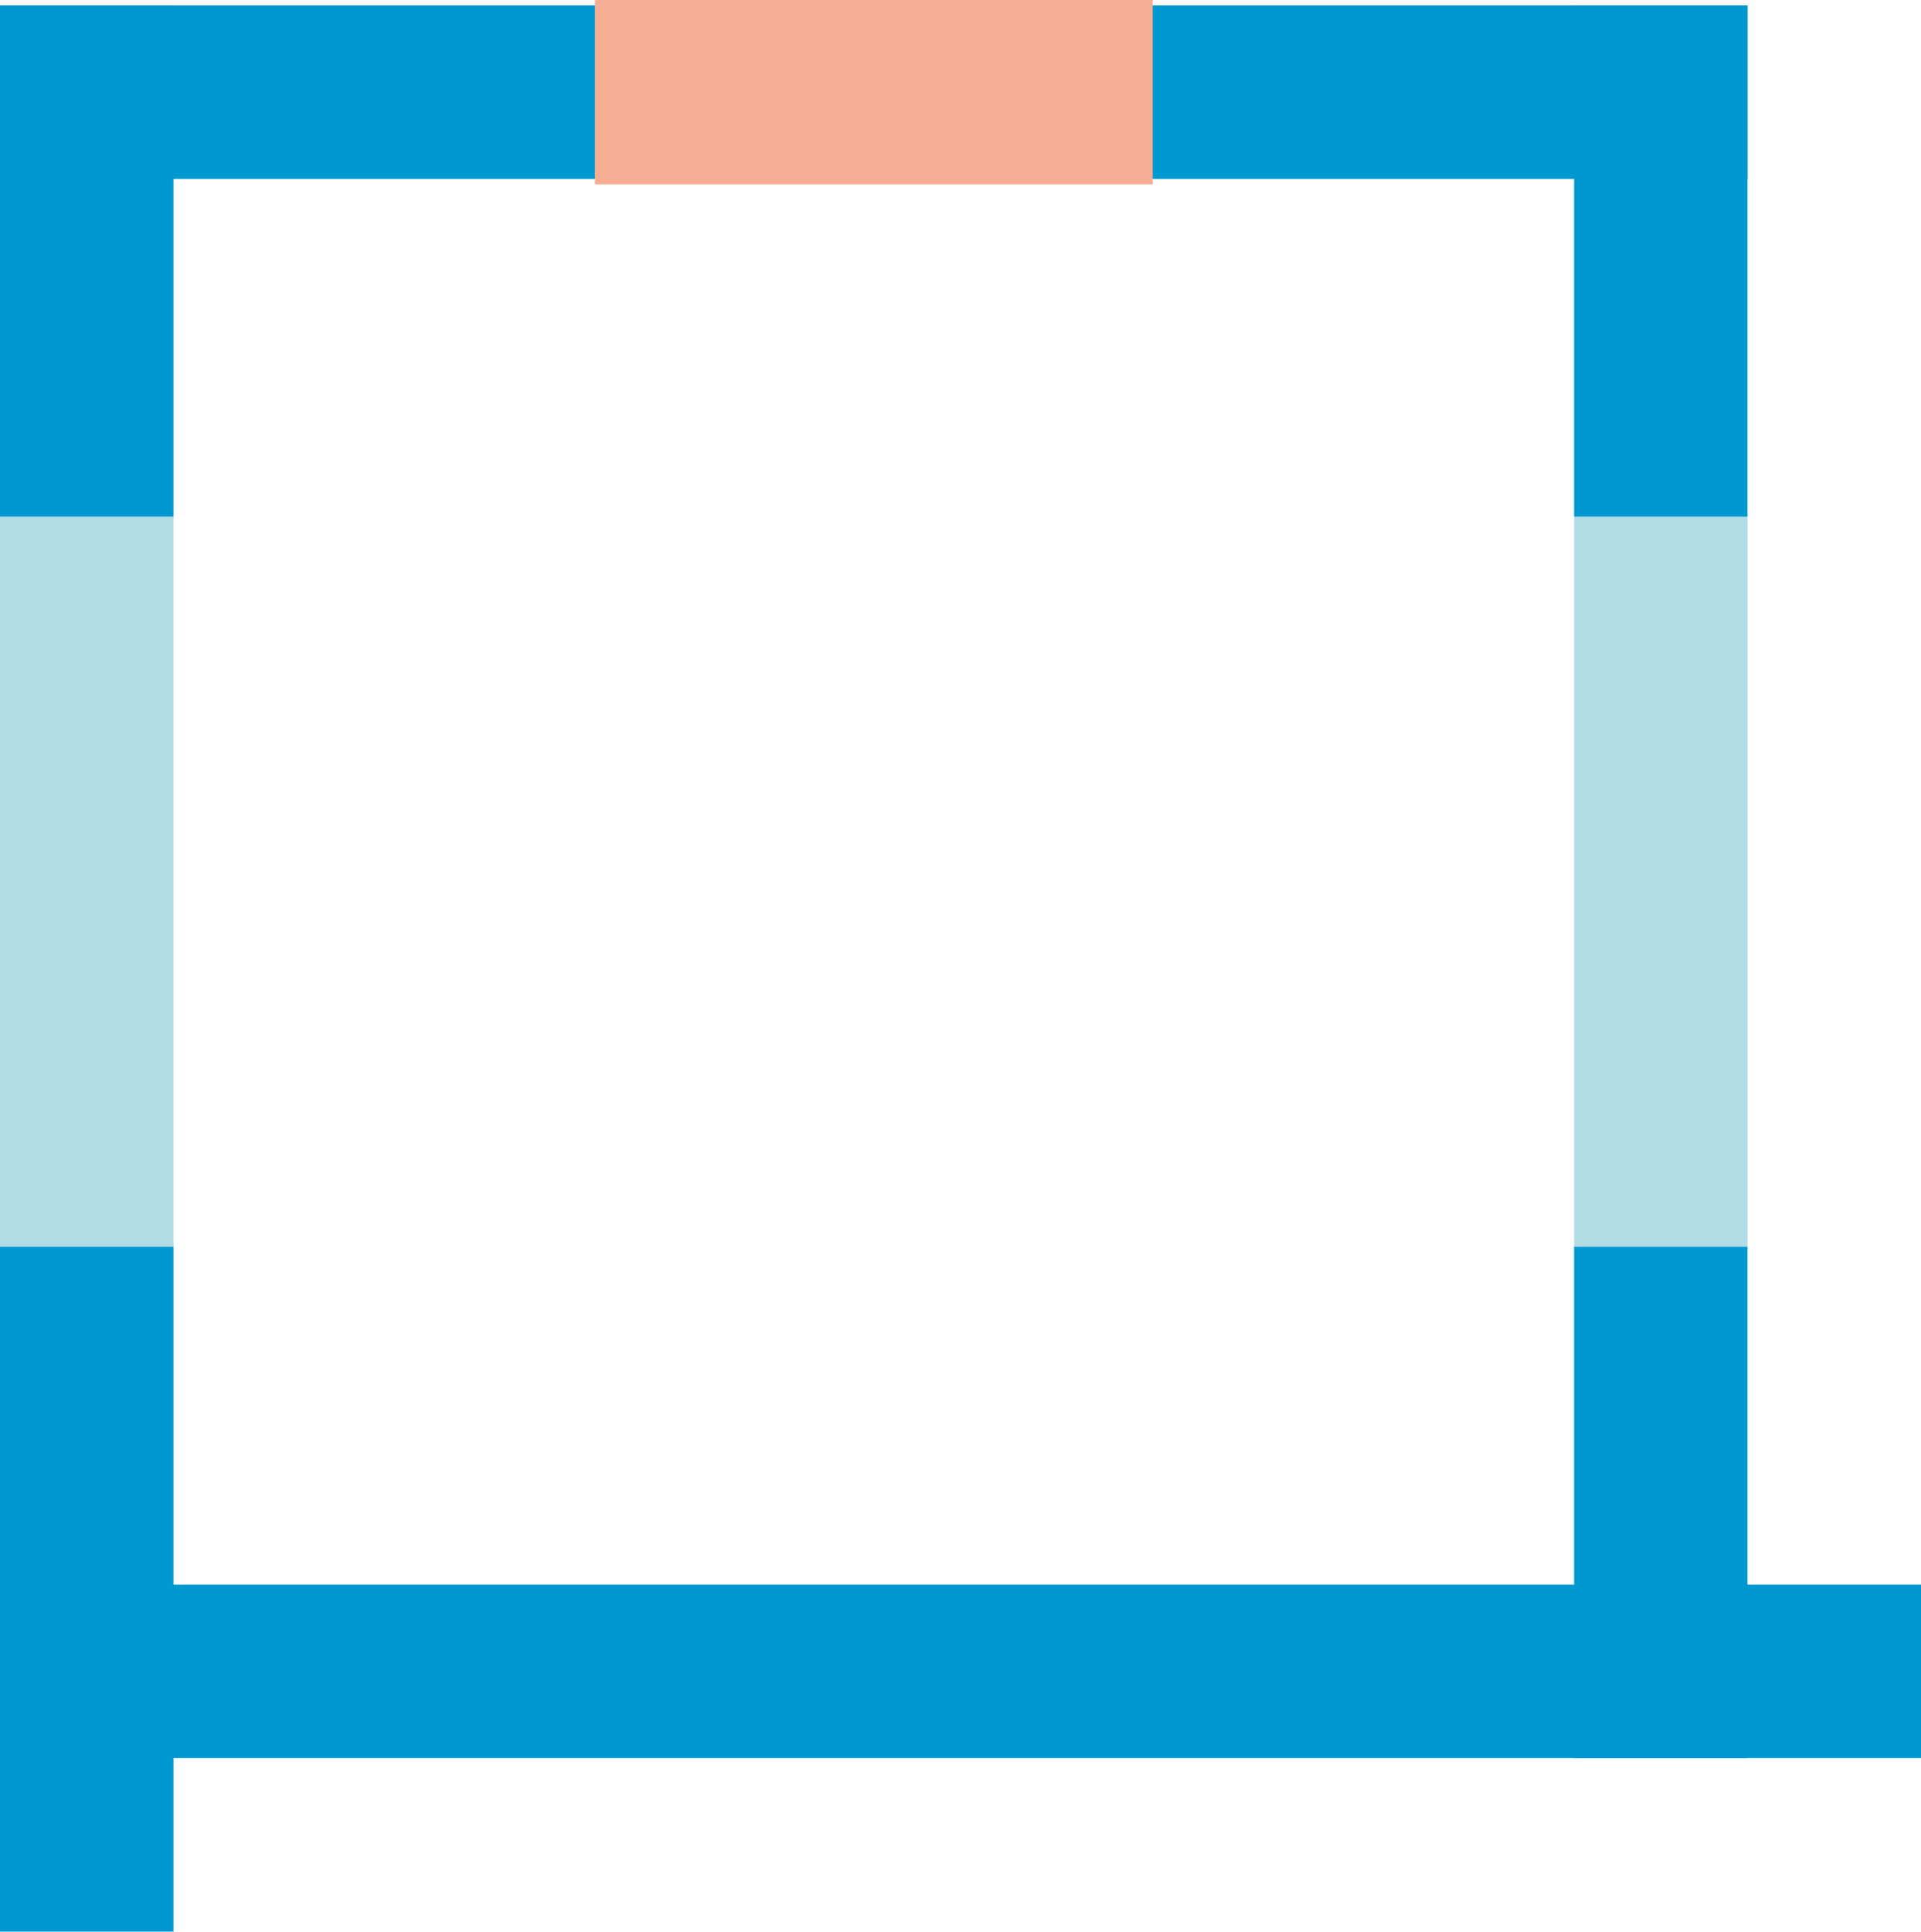
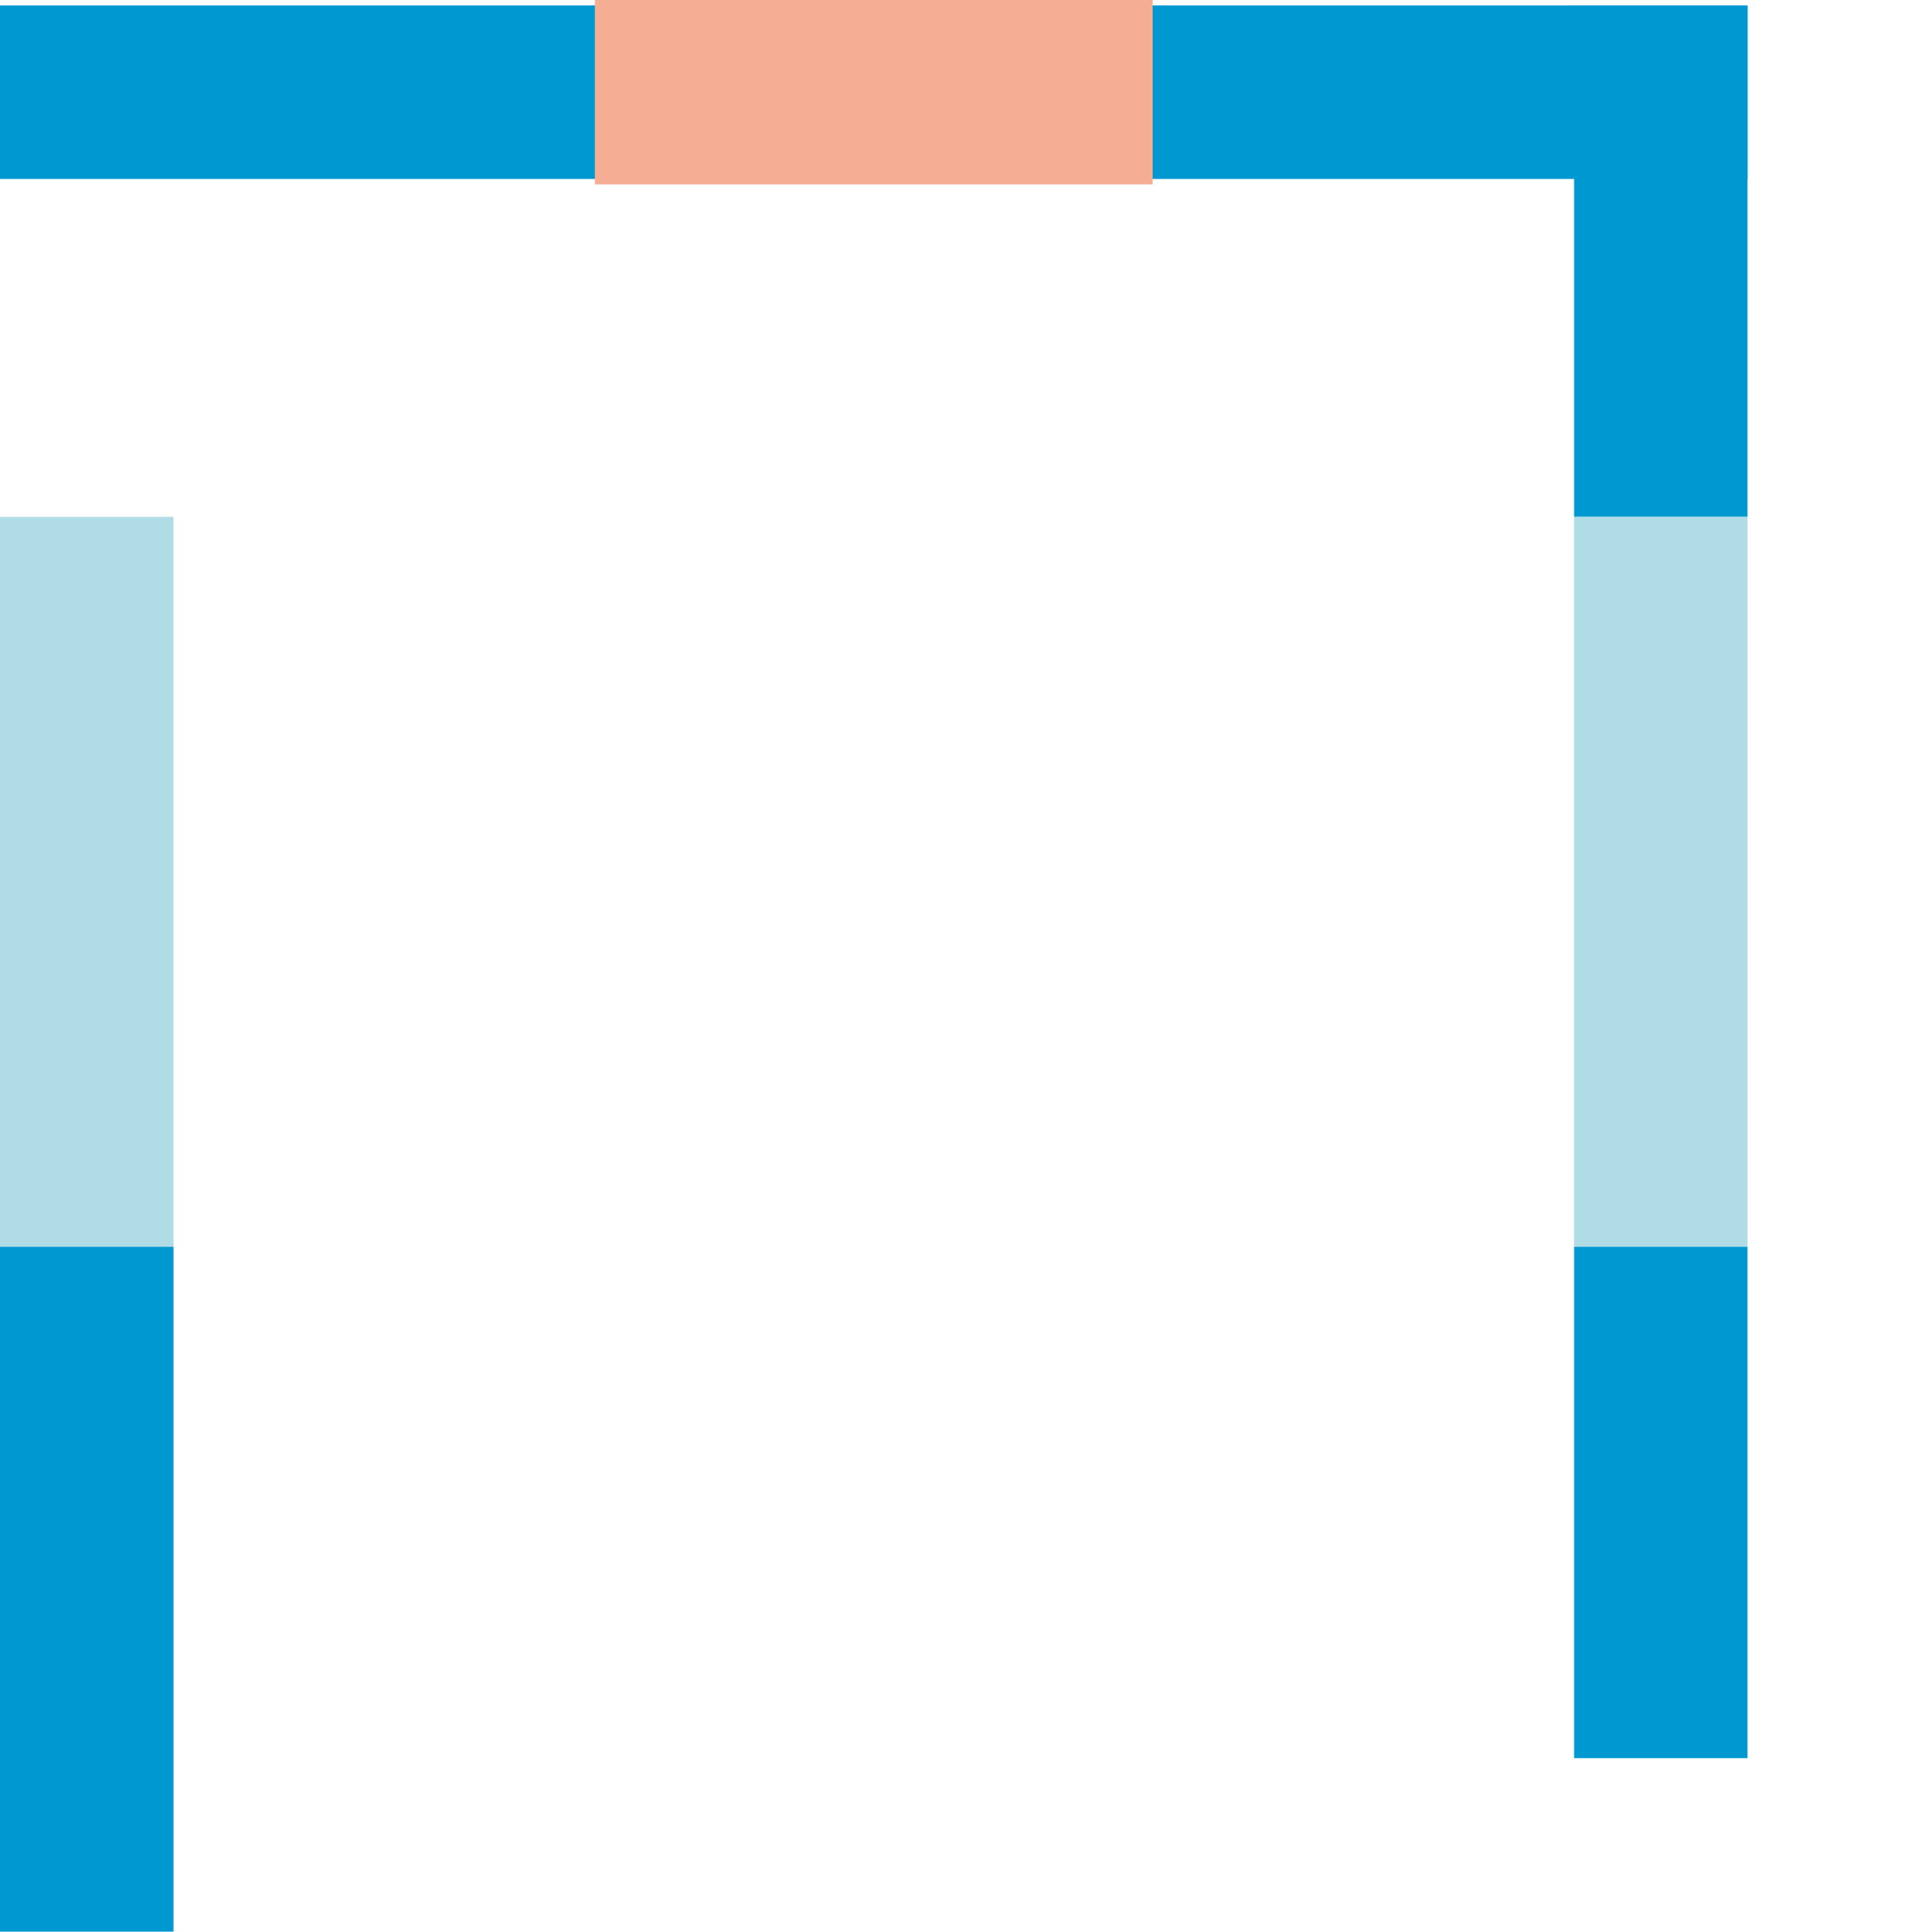
<svg xmlns="http://www.w3.org/2000/svg" width="177.19" height="178.148" viewBox="0 0 177.19 178.148">
  <g id="_1k" data-name="1k" transform="translate(-4734.019 -1659.426)">
-     <rect id="Rectangle_508" data-name="Rectangle 508" width="16" height="47.172" transform="translate(4734.019 1659.926)" fill="#0098d0" />
    <rect id="Rectangle_509" data-name="Rectangle 509" width="16" height="47.172" transform="translate(4879.209 1659.926)" fill="#0098d0" />
    <rect id="Rectangle_510" data-name="Rectangle 510" width="16" height="63.172" transform="translate(4734.019 1774.403)" fill="#0098d0" />
    <rect id="Rectangle_511" data-name="Rectangle 511" width="16" height="47.172" transform="translate(4879.209 1774.403)" fill="#0098d0" />
    <rect id="Rectangle_512" data-name="Rectangle 512" width="16" height="67.304" transform="translate(4734.019 1707.098)" fill="#b0dce6" />
    <rect id="Rectangle_513" data-name="Rectangle 513" width="16" height="67.304" transform="translate(4879.209 1707.098)" fill="#b0dce6" />
-     <rect id="Rectangle_514" data-name="Rectangle 514" width="16" height="177.191" transform="translate(4734.019 1821.574) rotate(-90)" fill="#0098d0" />
    <rect id="Rectangle_515" data-name="Rectangle 515" width="16" height="161.191" transform="translate(4734.019 1675.926) rotate(-90)" fill="#0098d0" />
    <rect id="Rectangle_516" data-name="Rectangle 516" width="51.448" height="17" transform="translate(4788.89 1659.426)" fill="#f5ae94" />
  </g>
</svg>